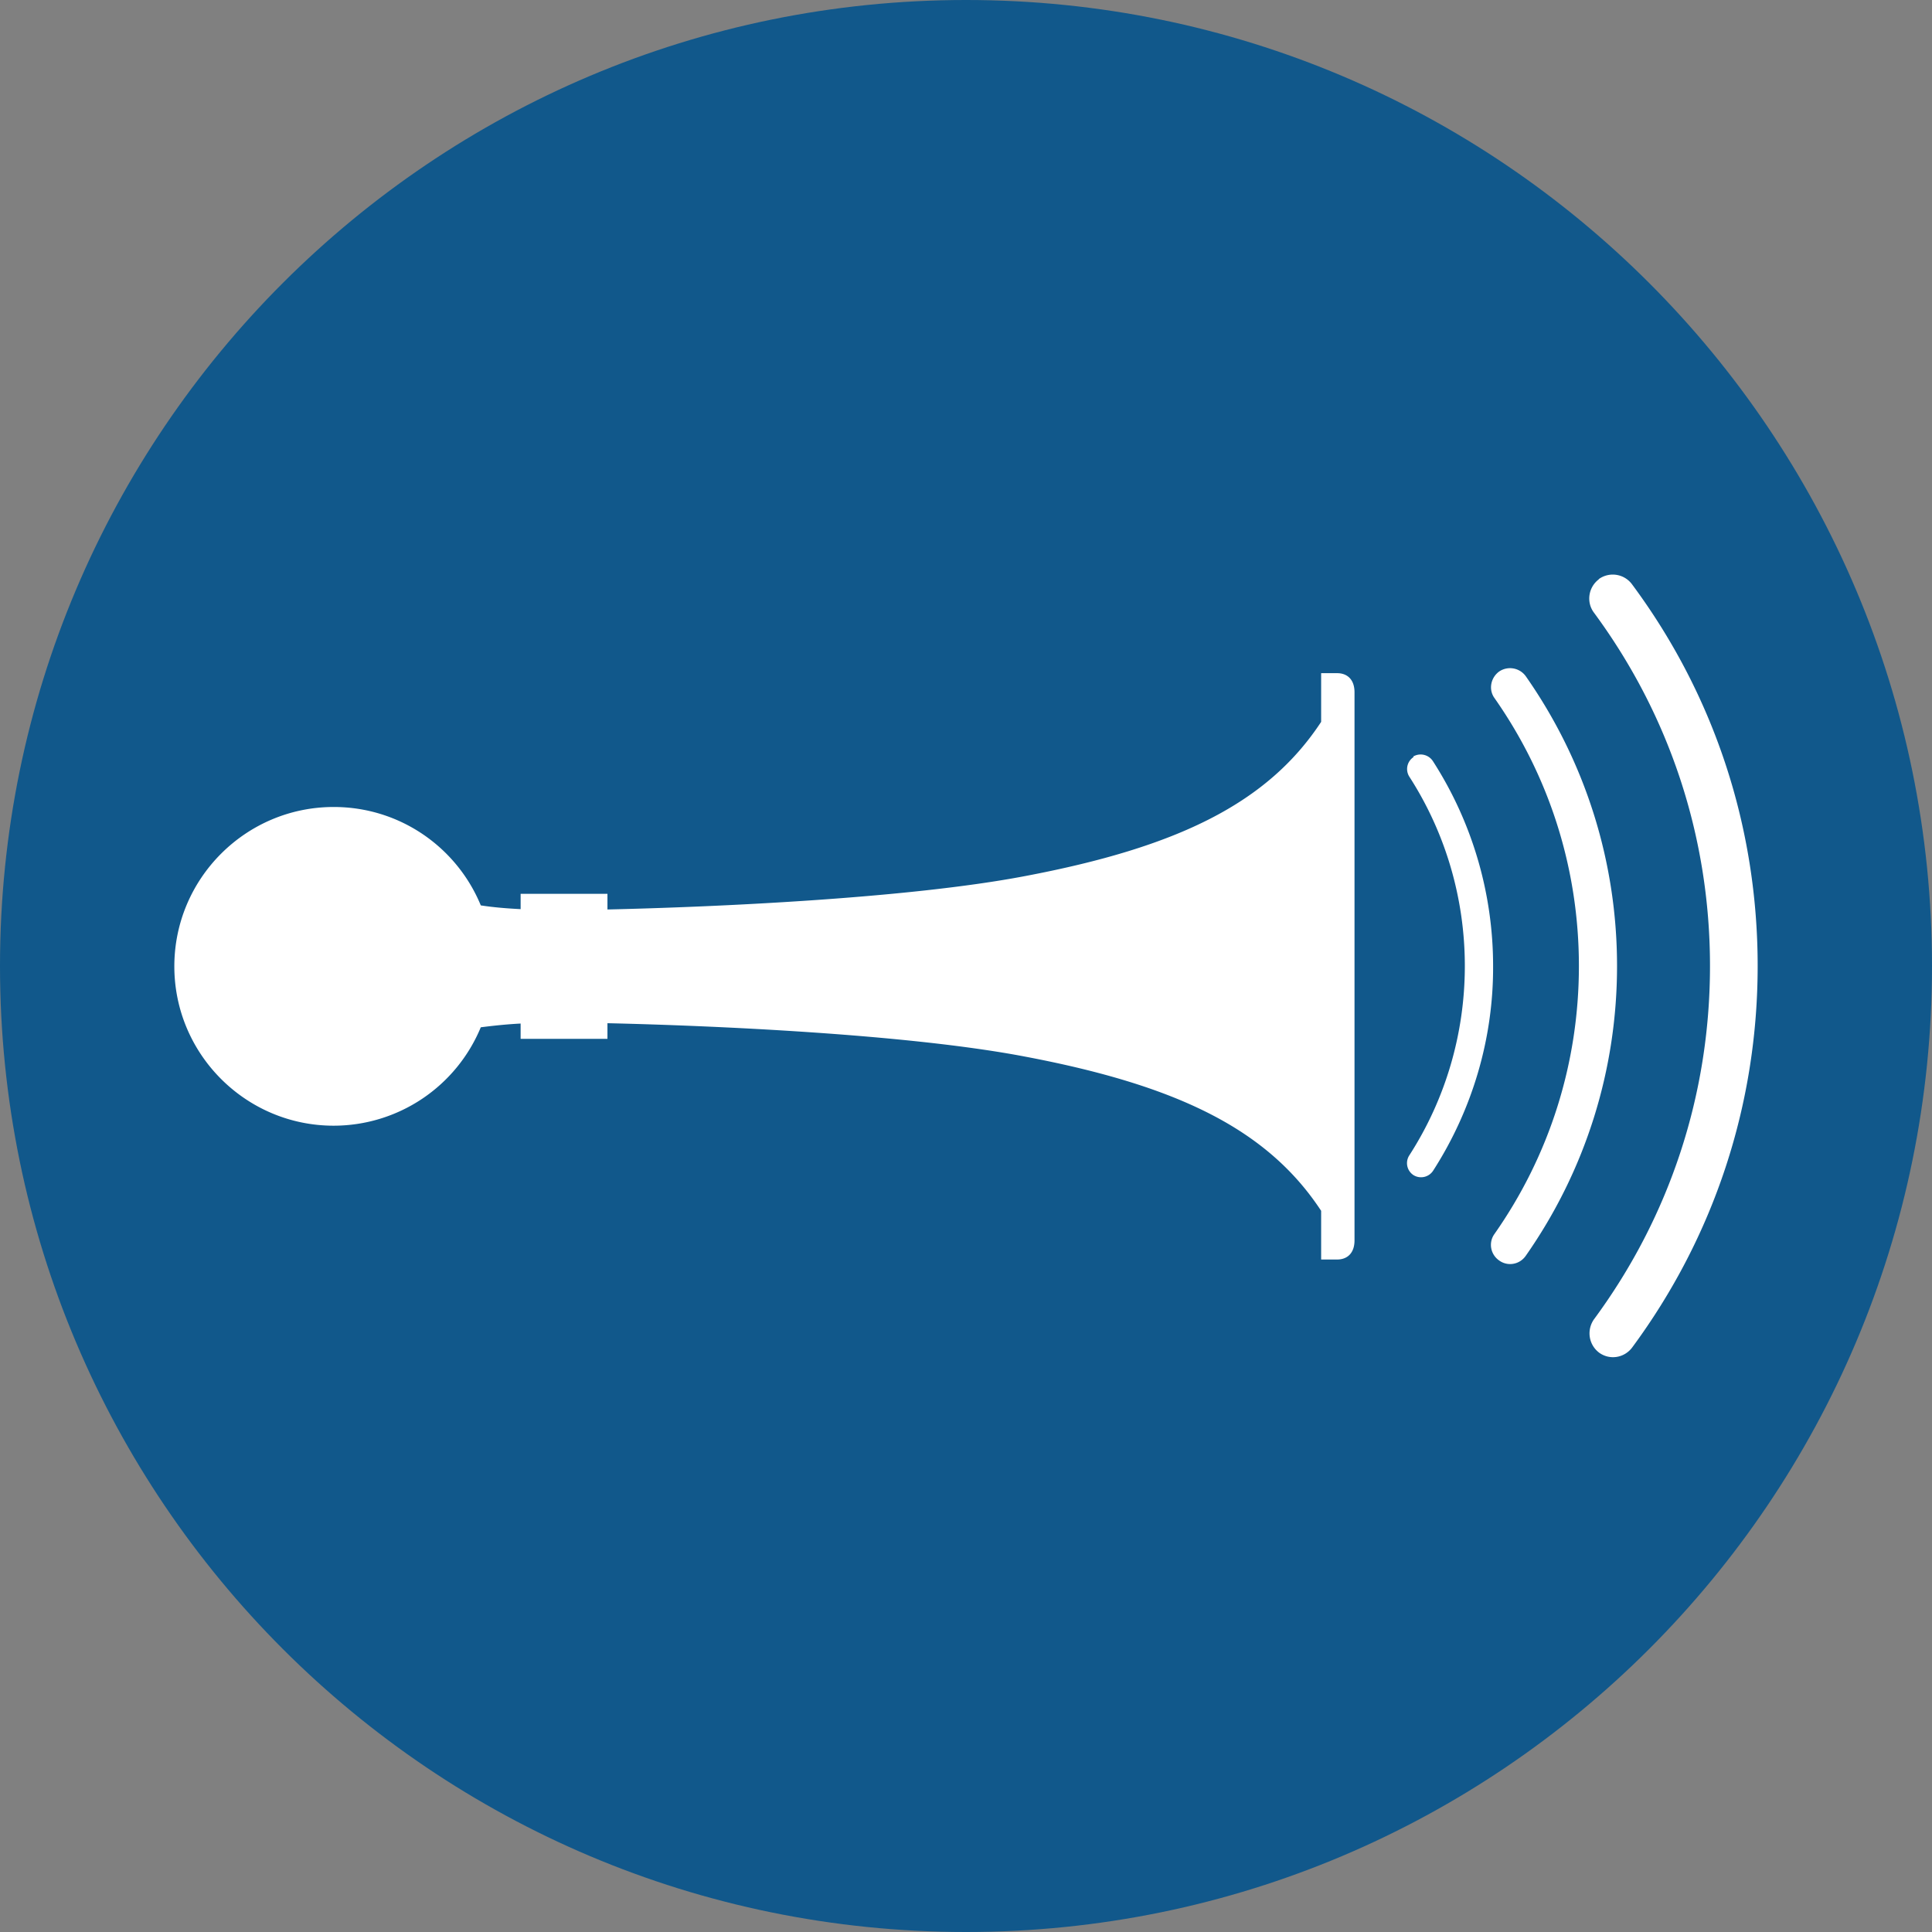
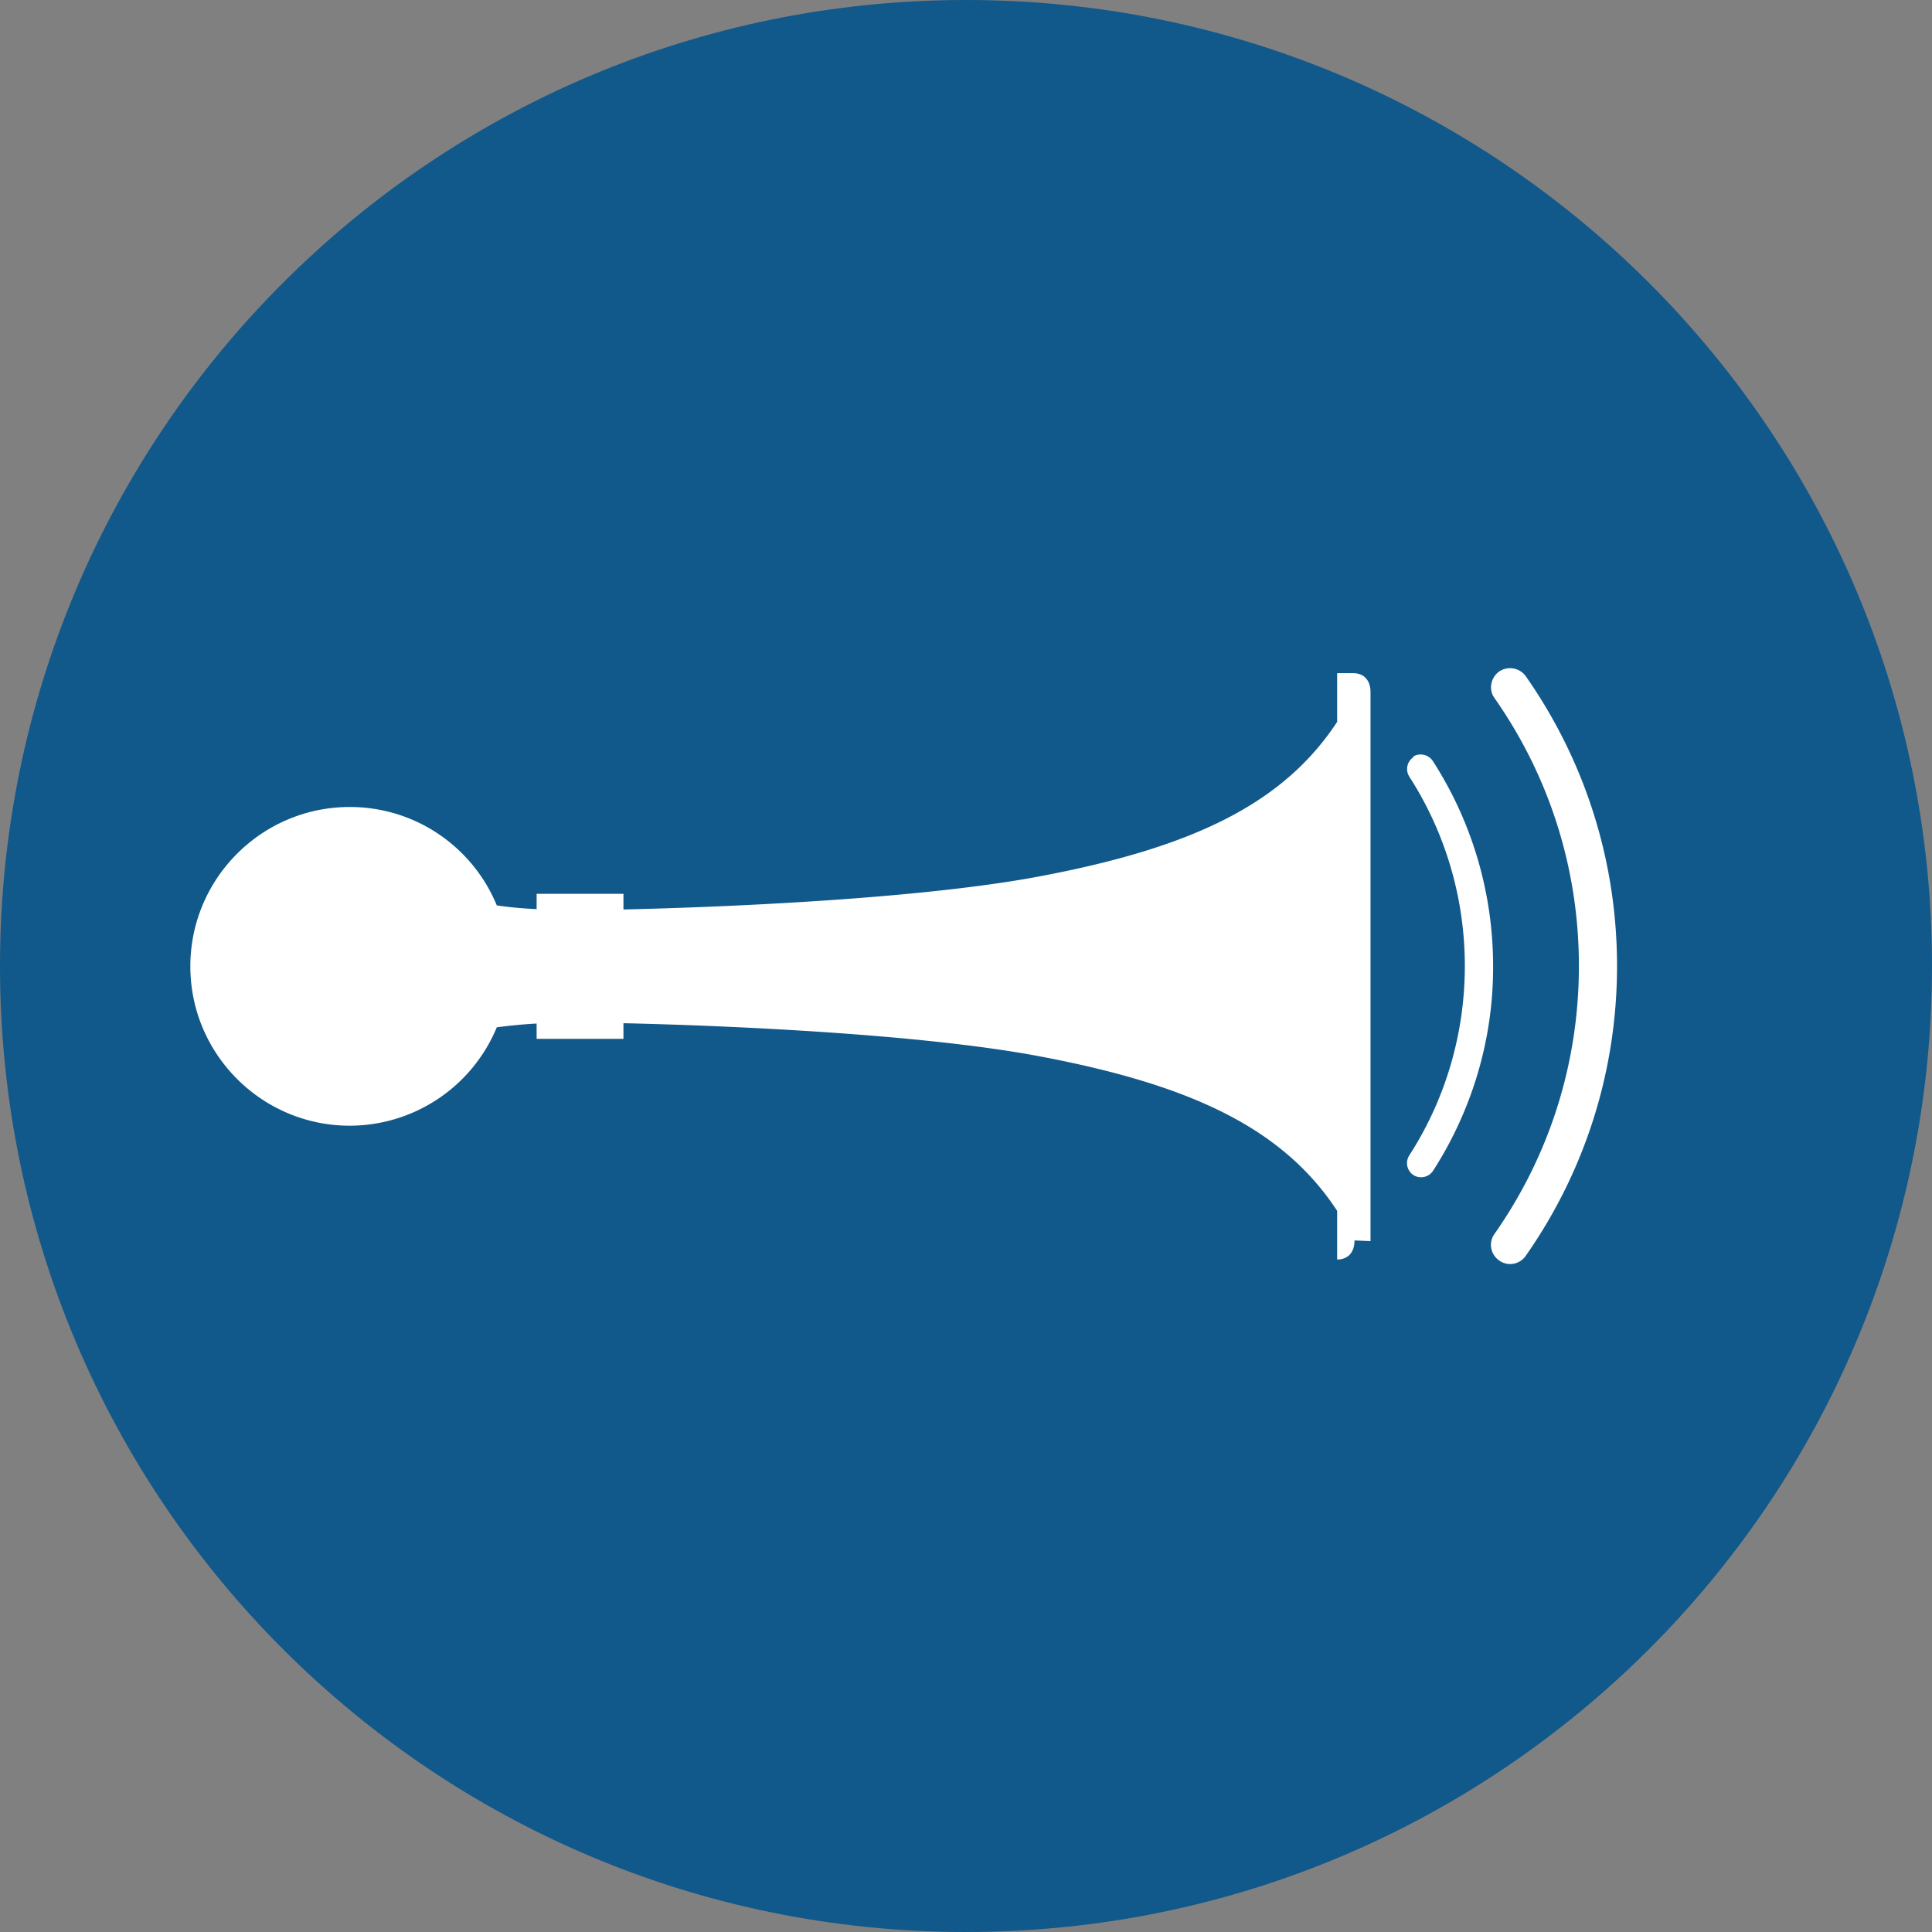
<svg xmlns="http://www.w3.org/2000/svg" viewBox="0 0 56.74 56.74">
  <rect x="0" y="0" width="56.74" height="56.74" fill="#808080" stroke="none" />
  <defs>
    <clipPath id="a">
      <path d="M0 0h56.74v56.74H0z" style="fill:none" />
    </clipPath>
    <style>.cls-2{fill-rule:evenodd;fill:#fff}</style>
  </defs>
  <g style="clip-path:url(#a)">
    <path d="M56.74 28.37C56.74 12.7 44.04 0 28.37 0S0 12.7 0 28.37s12.7 28.37 28.37 28.37 28.37-12.7 28.37-28.37" style="fill:#11588b;fill-rule:evenodd" />
-     <path d="M39.78 36.43c0 .37-.21.56-.51.56h-.47v-1.43c-1.57-2.39-4.21-3.68-8.7-4.53-3.45-.66-9.17-.91-12.26-.98v.46h-2.55v-.45c-.39.02-.78.06-1.17.11a4.68 4.68 0 0 1-4.32 2.89c-2.58 0-4.68-2.1-4.68-4.68s2.1-4.68 4.68-4.68c1.95 0 3.62 1.19 4.32 2.89.39.06.78.09 1.17.11v-.45h2.55v.46c3.09-.07 8.8-.32 12.26-.98 4.49-.85 7.13-2.14 8.7-4.53v-1.43h.47c.3 0 .51.19.51.56v16.12ZM41.52 22.23a.42.42 0 0 0-.13.58c1.07 1.66 1.63 3.59 1.63 5.56s-.56 3.9-1.63 5.56a.42.42 0 0 0 .12.58c.19.12.45.07.58-.13 1.15-1.79 1.77-3.88 1.76-6.01 0-2.13-.61-4.22-1.77-6.02a.43.43 0 0 0-.58-.13" class="cls-2" />
+     <path d="M39.78 36.43c0 .37-.21.56-.51.56v-1.43c-1.57-2.39-4.21-3.68-8.7-4.53-3.45-.66-9.17-.91-12.26-.98v.46h-2.55v-.45c-.39.02-.78.06-1.17.11a4.68 4.68 0 0 1-4.32 2.89c-2.58 0-4.68-2.1-4.68-4.68s2.1-4.68 4.68-4.68c1.95 0 3.62 1.19 4.32 2.89.39.06.78.09 1.17.11v-.45h2.55v.46c3.09-.07 8.8-.32 12.26-.98 4.49-.85 7.13-2.14 8.7-4.53v-1.43h.47c.3 0 .51.19.51.56v16.12ZM41.52 22.23a.42.42 0 0 0-.13.58c1.07 1.66 1.63 3.59 1.63 5.56s-.56 3.9-1.63 5.56a.42.42 0 0 0 .12.58c.19.12.45.07.58-.13 1.15-1.79 1.77-3.88 1.76-6.01 0-2.13-.61-4.22-1.77-6.02a.43.43 0 0 0-.58-.13" class="cls-2" />
    <path d="M44.03 19.72c-.25.18-.32.53-.14.78 1.62 2.31 2.48 5.03 2.48 7.87s-.86 5.56-2.48 7.87c-.18.25-.12.6.14.78.25.18.6.12.78-.14 1.75-2.5 2.68-5.45 2.68-8.51s-.93-6.01-2.68-8.51a.57.57 0 0 0-.78-.14" class="cls-2" />
-     <path d="M46.96 17.01c-.31.23-.38.67-.15.98 2.23 3.02 3.41 6.61 3.41 10.38s-1.18 7.36-3.41 10.38c-.22.32-.15.75.16.98.31.22.73.15.96-.15 2.41-3.26 3.69-7.14 3.69-11.21s-1.27-7.95-3.69-11.21a.703.703 0 0 0-.98-.15" class="cls-2" />
  </g>
</svg>